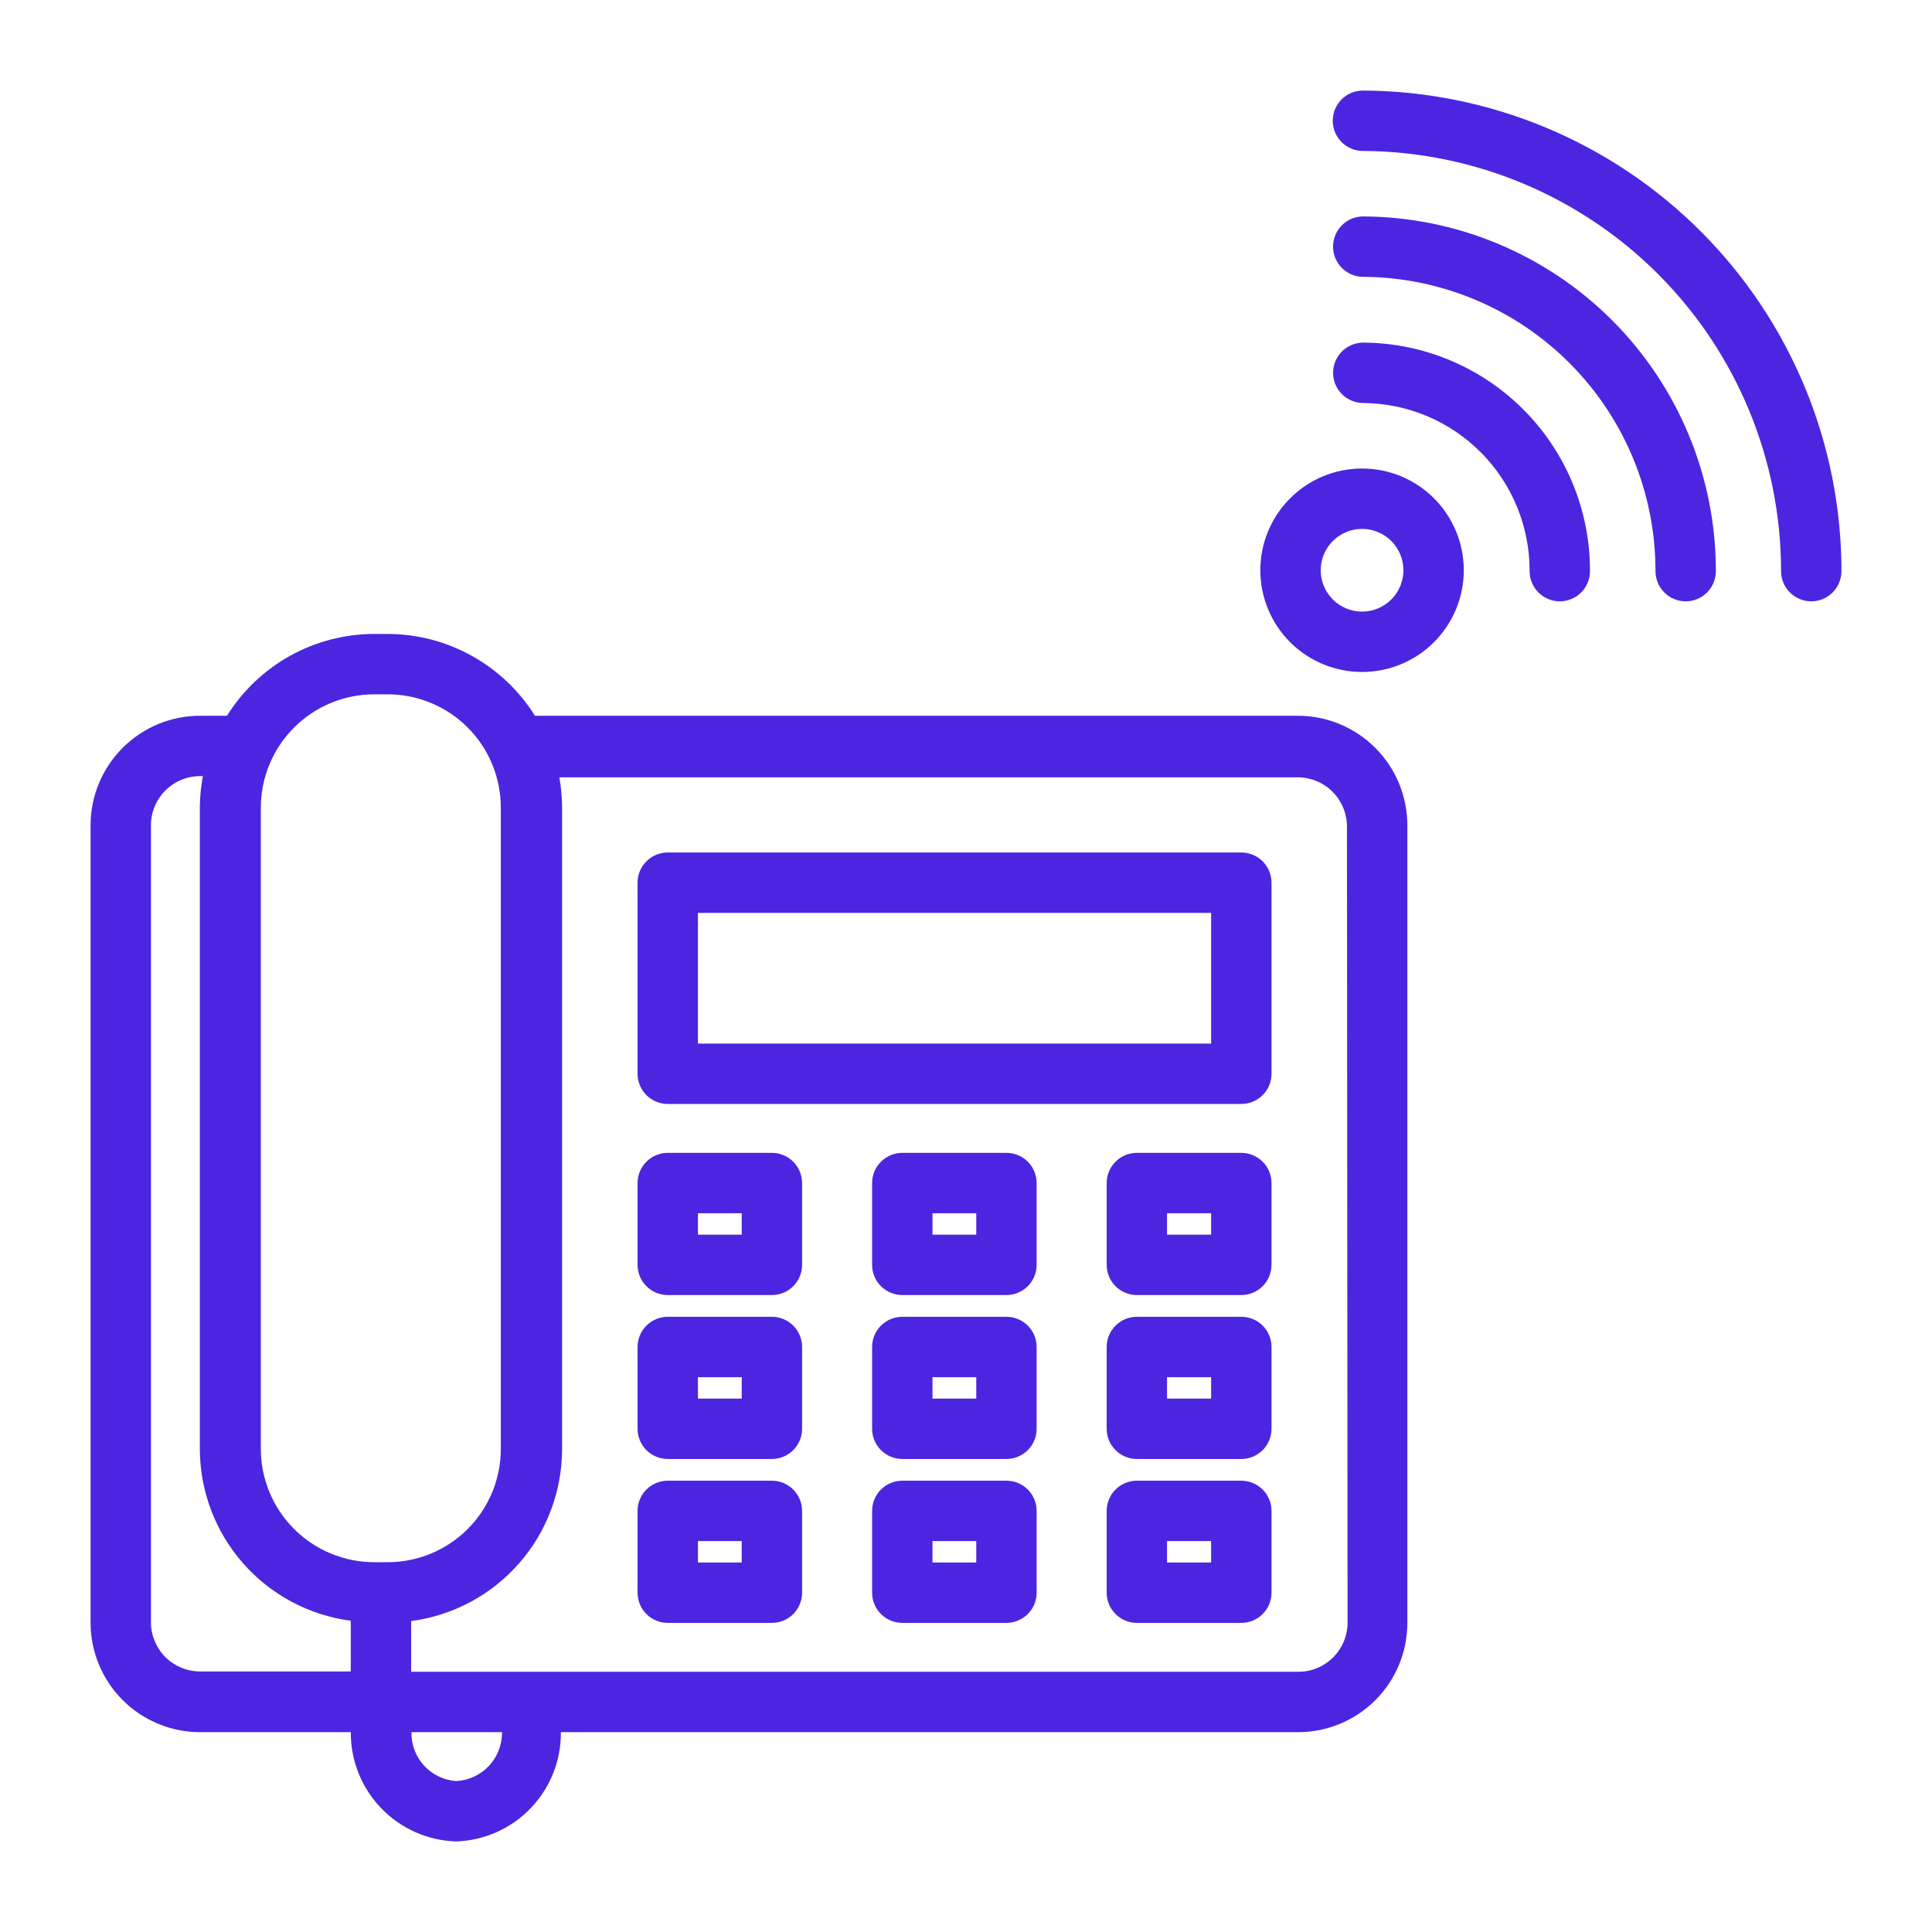
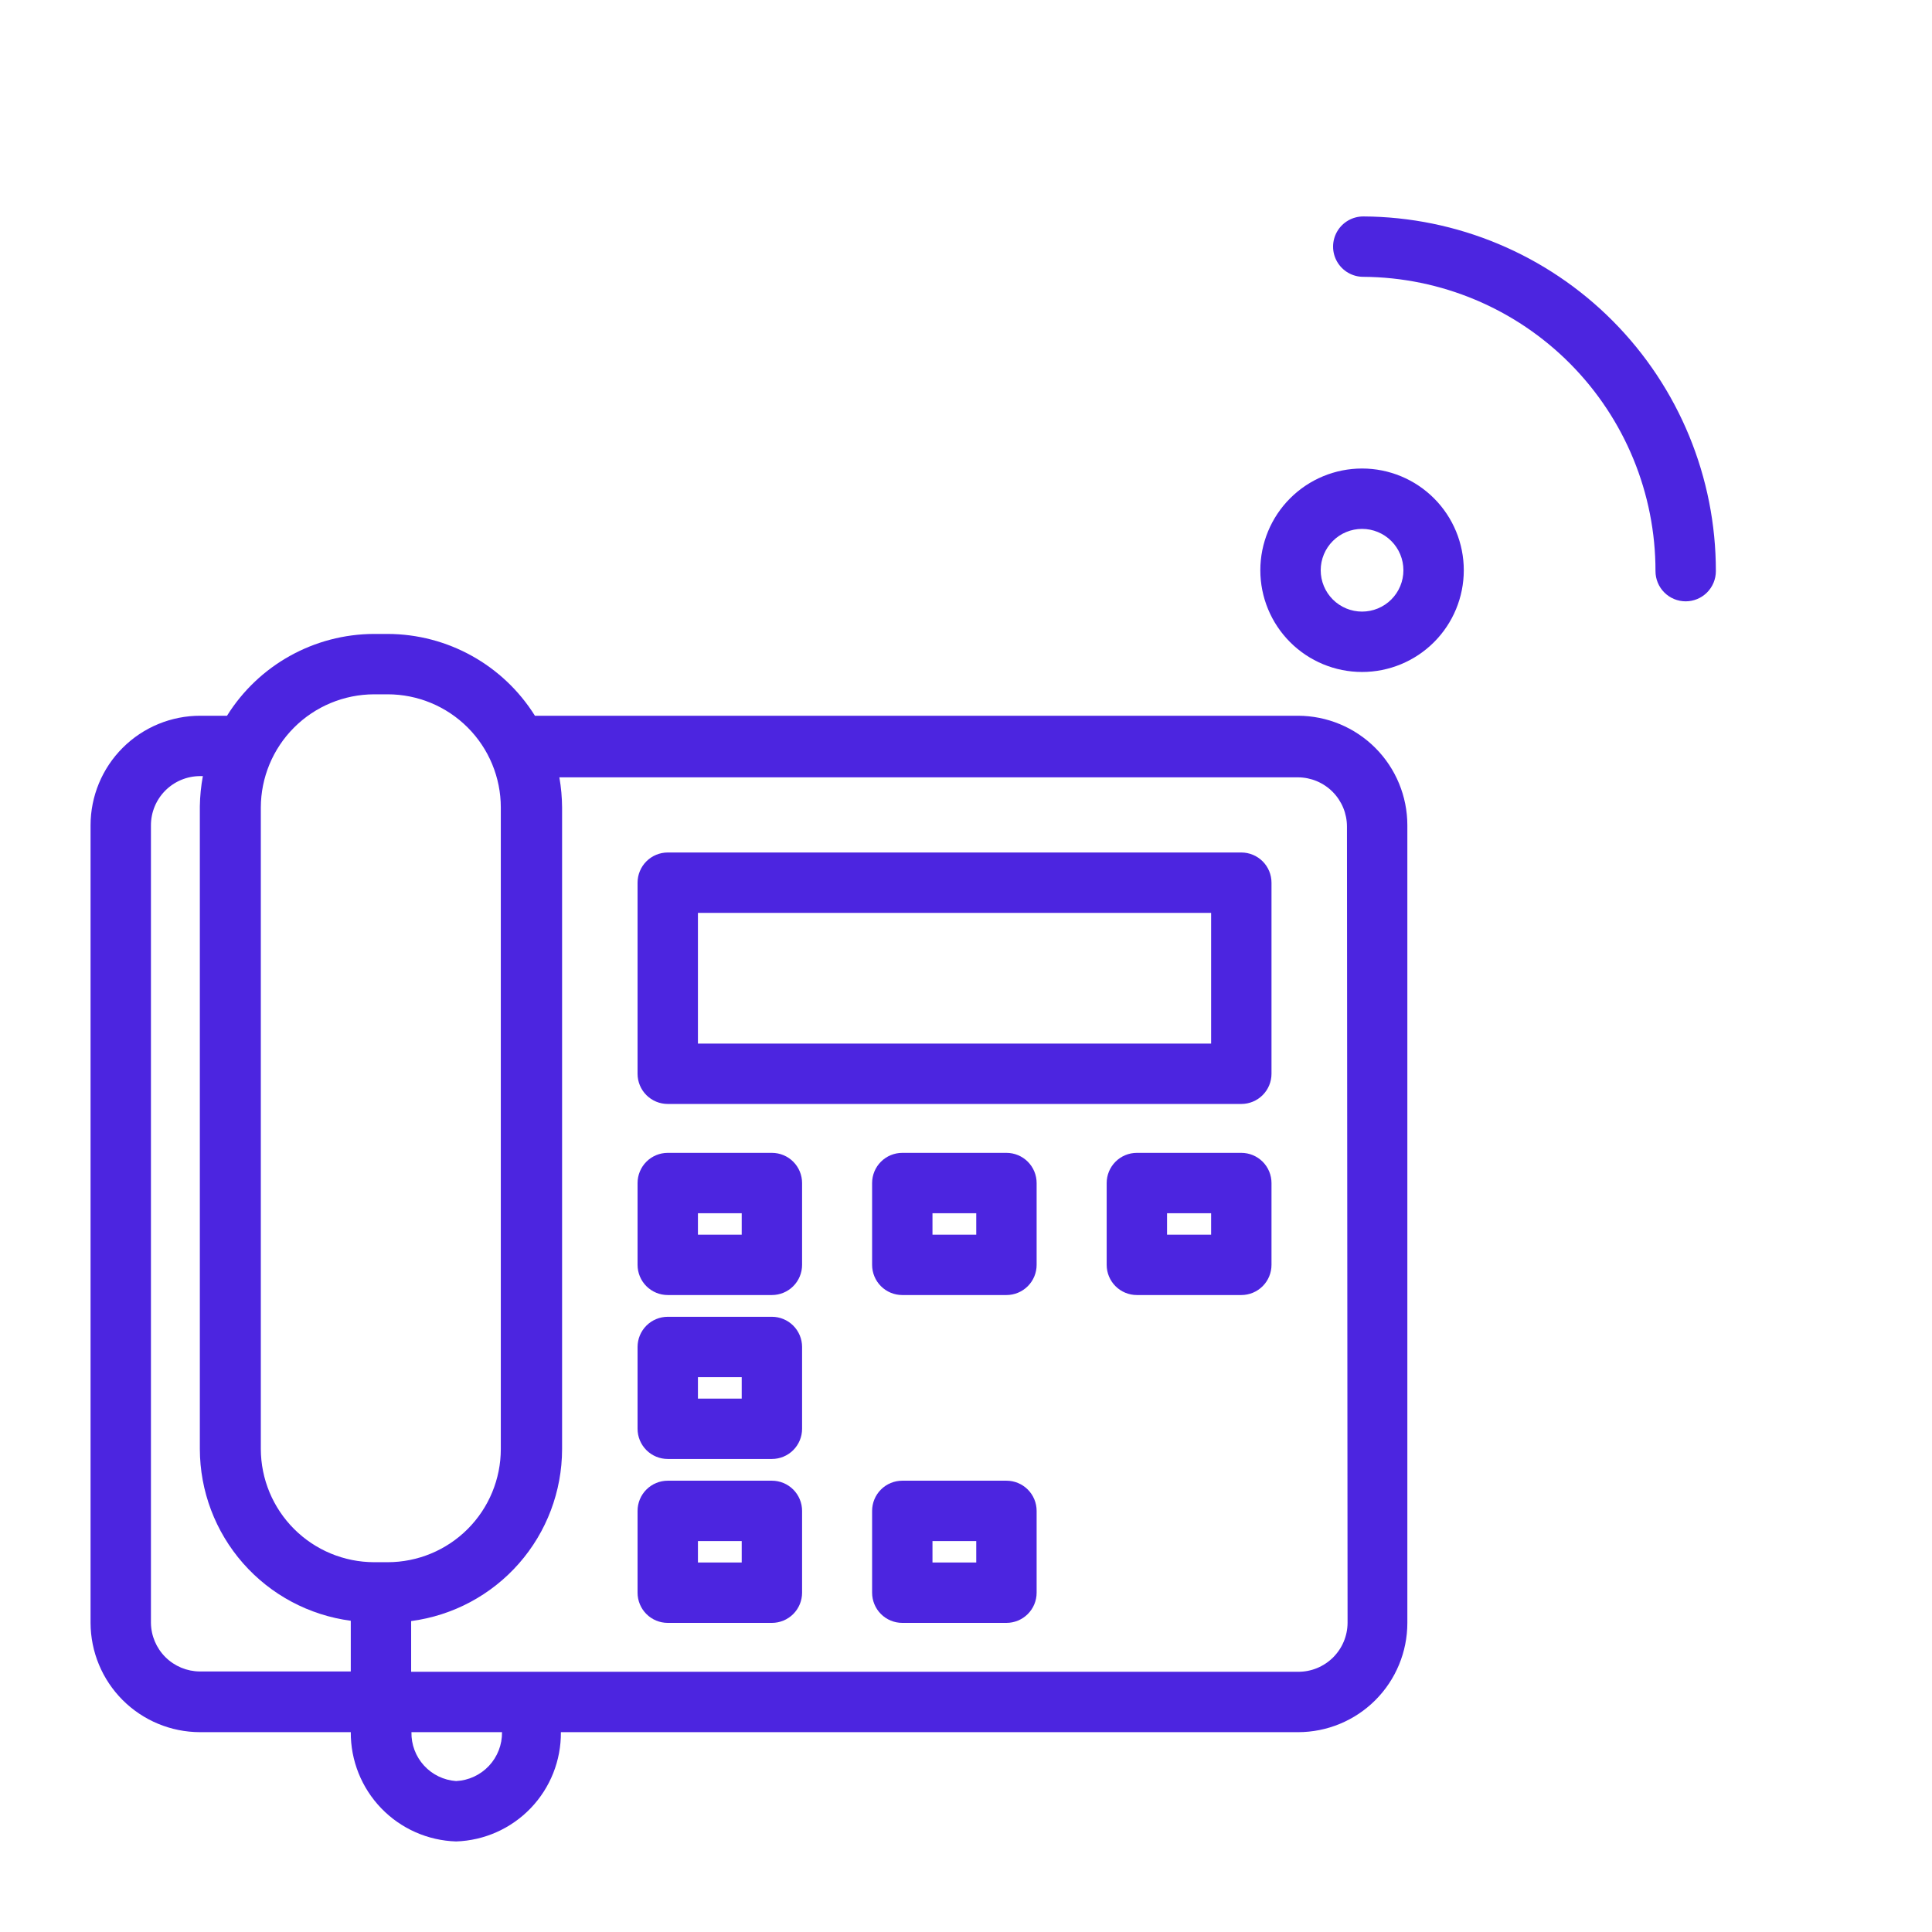
<svg xmlns="http://www.w3.org/2000/svg" width="1200pt" height="1200pt" version="1.1" viewBox="0 0 1200 1200">
  <g fill="#4c25e0">
    <path d="m806.25 444.56h-474c-19.734-31.547-54.293-50.738-91.5-50.812h-8.438c-37.152 0.105-71.641 19.297-91.312 50.812h-16.5c-18.082-0.051-35.445 7.098-48.25 19.867-12.805 12.77-20 30.113-20 48.195v495.38c0.051 17.988 7.215 35.223 19.934 47.941s29.953 19.883 47.941 19.934h93.75c-0.105 17.613 6.68 34.574 18.906 47.254 12.223 12.684 28.926 20.082 46.531 20.621 17.559-0.586 34.191-8.012 46.348-20.695 12.156-12.684 18.871-29.613 18.715-47.18h457.88c18 0 35.266-7.152 47.996-19.879 12.727-12.73 19.879-29.996 19.879-47.996v-495.38c0-18.02-7.144-35.301-19.867-48.062-12.727-12.758-29.988-19.949-48.008-20zm-573.94-13.312h8.438c18.648 0 36.531 7.406 49.719 20.594s20.594 31.07 20.594 49.719v398.44c0 18.648-7.406 36.531-20.594 49.719s-31.07 20.594-49.719 20.594h-8.438c-18.633-0.051-36.488-7.473-49.664-20.648-13.176-13.176-20.598-31.031-20.648-49.664v-398.44c0.051-18.633 7.473-36.488 20.648-49.664 13.176-13.176 31.031-20.598 49.664-20.648zm-138.56 576.75v-495.38c0-8.074 3.195-15.82 8.887-21.547 5.691-5.723 13.414-8.965 21.488-9.016h1.875c-1.148 6.188-1.777 12.457-1.875 18.75v399.19c0.051 26.121 9.582 51.34 26.824 70.961 17.246 19.625 41.027 32.32 66.926 35.727v31.5h-93.75c-8.008-0.047-15.68-3.238-21.359-8.883-5.68-5.648-8.918-13.297-9.016-21.305zm189.56 98.25c-7.641-0.527-14.789-3.977-19.953-9.633-5.168-5.656-7.961-13.082-7.797-20.742h56.25c0.105 7.769-2.805 15.273-8.121 20.941-5.312 5.664-12.621 9.047-20.379 9.434zm553.69-98.25c-0.051 8.105-3.316 15.859-9.082 21.555-5.769 5.699-13.562 8.871-21.668 8.82h-550.88v-31.5c25.898-3.406 49.68-16.102 66.926-35.727 17.242-19.621 26.773-44.84 26.824-70.961v-398.62c-0.039-6.285-0.602-12.559-1.688-18.75h458.81c8.074 0.051 15.797 3.293 21.488 9.016 5.691 5.727 8.887 13.473 8.887 21.547z" />
    <path d="m771 529.5h-356.25c-4.973 0-9.742 1.977-13.258 5.492-3.516 3.516-5.492 8.285-5.492 13.258v118.69c0 4.973 1.977 9.742 5.492 13.258 3.516 3.516 8.285 5.492 13.258 5.492h356.25c4.973 0 9.742-1.977 13.258-5.492 3.516-3.516 5.492-8.285 5.492-13.258v-118.69c0-4.973-1.977-9.742-5.492-13.258-3.516-3.516-8.285-5.492-13.258-5.492zm-18.75 118.69h-318.75v-81.188h318.75z" />
    <path d="m479.44 716.06h-64.688c-4.973 0-9.742 1.977-13.258 5.492-3.516 3.516-5.492 8.285-5.492 13.258v50.812c0 4.973 1.977 9.742 5.492 13.258 3.516 3.516 8.285 5.492 13.258 5.492h64.688c4.973 0 9.742-1.977 13.258-5.492 3.516-3.516 5.492-8.285 5.492-13.258v-50.812c0-4.973-1.977-9.742-5.492-13.258-3.516-3.516-8.285-5.492-13.258-5.492zm-18.75 50.812h-27.188v-13.312h27.188z" />
    <path d="m625.12 716.06h-64.688c-4.973 0-9.742 1.977-13.258 5.492-3.516 3.516-5.492 8.285-5.492 13.258v50.812c0 4.973 1.977 9.742 5.492 13.258 3.516 3.516 8.285 5.492 13.258 5.492h64.688c4.973 0 9.742-1.977 13.258-5.492 3.516-3.516 5.492-8.285 5.492-13.258v-50.812c0-4.973-1.977-9.742-5.492-13.258-3.516-3.516-8.285-5.492-13.258-5.492zm-18.75 50.812h-27.188v-13.312h27.188z" />
    <path d="m771 716.06h-64.875c-4.973 0-9.742 1.977-13.258 5.492-3.516 3.516-5.492 8.285-5.492 13.258v50.812c0 4.973 1.977 9.742 5.492 13.258 3.516 3.516 8.285 5.492 13.258 5.492h64.875c4.973 0 9.742-1.977 13.258-5.492 3.516-3.516 5.492-8.285 5.492-13.258v-50.812c0-4.973-1.977-9.742-5.492-13.258-3.516-3.516-8.285-5.492-13.258-5.492zm-18.75 50.812h-27.375v-13.312h27.375z" />
    <path d="m479.44 817.88h-64.688c-4.973 0-9.742 1.977-13.258 5.492-3.516 3.516-5.492 8.285-5.492 13.258v50.812c0 4.973 1.977 9.742 5.492 13.258 3.516 3.516 8.285 5.492 13.258 5.492h64.688c4.973 0 9.742-1.977 13.258-5.492 3.516-3.516 5.492-8.285 5.492-13.258v-50.812c0-4.973-1.977-9.742-5.492-13.258-3.516-3.516-8.285-5.492-13.258-5.492zm-18.75 50.812h-27.188v-13.312h27.188z" />
-     <path d="m625.12 817.88h-64.688c-4.973 0-9.742 1.977-13.258 5.492-3.516 3.516-5.492 8.285-5.492 13.258v50.812c0 4.973 1.977 9.742 5.492 13.258 3.516 3.516 8.285 5.492 13.258 5.492h64.688c4.973 0 9.742-1.977 13.258-5.492 3.516-3.516 5.492-8.285 5.492-13.258v-50.812c0-4.973-1.977-9.742-5.492-13.258-3.516-3.516-8.285-5.492-13.258-5.492zm-18.75 50.812h-27.188v-13.312h27.188z" />
-     <path d="m771 817.88h-64.875c-4.973 0-9.742 1.977-13.258 5.492-3.516 3.516-5.492 8.285-5.492 13.258v50.812c0 4.973 1.977 9.742 5.492 13.258 3.516 3.516 8.285 5.492 13.258 5.492h64.875c4.973 0 9.742-1.977 13.258-5.492 3.516-3.516 5.492-8.285 5.492-13.258v-50.812c0-4.973-1.977-9.742-5.492-13.258-3.516-3.516-8.285-5.492-13.258-5.492zm-18.75 50.812h-27.375v-13.312h27.375z" />
    <path d="m479.44 919.69h-64.688c-4.973 0-9.742 1.977-13.258 5.492-3.516 3.516-5.492 8.285-5.492 13.258v50.812c0 4.973 1.977 9.742 5.492 13.258 3.516 3.516 8.285 5.492 13.258 5.492h64.688c4.973 0 9.742-1.977 13.258-5.492 3.516-3.516 5.492-8.285 5.492-13.258v-50.812c0-4.973-1.977-9.742-5.492-13.258-3.516-3.516-8.285-5.492-13.258-5.492zm-18.75 50.812h-27.188v-13.312h27.188z" />
    <path d="m625.12 919.69h-64.688c-4.973 0-9.742 1.977-13.258 5.492-3.516 3.516-5.492 8.285-5.492 13.258v50.812c0 4.973 1.977 9.742 5.492 13.258 3.516 3.516 8.285 5.492 13.258 5.492h64.688c4.973 0 9.742-1.977 13.258-5.492 3.516-3.516 5.492-8.285 5.492-13.258v-50.812c0-4.973-1.977-9.742-5.492-13.258-3.516-3.516-8.285-5.492-13.258-5.492zm-18.75 50.812h-27.188v-13.312h27.188z" />
-     <path d="m771 919.69h-64.875c-4.973 0-9.742 1.977-13.258 5.492-3.516 3.516-5.492 8.285-5.492 13.258v50.812c0 4.973 1.977 9.742 5.492 13.258 3.516 3.516 8.285 5.492 13.258 5.492h64.875c4.973 0 9.742-1.977 13.258-5.492 3.516-3.516 5.492-8.285 5.492-13.258v-50.812c0-4.973-1.977-9.742-5.492-13.258-3.516-3.516-8.285-5.492-13.258-5.492zm-18.75 50.812h-27.375v-13.312h27.375z" />
-     <path d="m846.56 56.25c-6.699 0-12.887 3.574-16.238 9.375-3.348 5.801-3.348 12.949 0 18.75 3.352 5.801 9.539 9.375 16.238 9.375 68.992 0.348 135.04 28 183.71 76.906 48.664 48.91 75.98 115.1 75.98 184.09 0 4.973 1.977 9.742 5.492 13.258 3.516 3.516 8.285 5.492 13.258 5.492s9.742-1.977 13.258-5.492c3.516-3.516 5.492-8.285 5.492-13.258 0-78.941-31.27-154.67-86.965-210.61-55.695-55.941-131.28-87.543-210.22-87.891z" />
    <path d="m846.75 134.44c-6.699 0-12.887 3.574-16.238 9.375-3.348 5.801-3.348 12.949 0 18.75 3.352 5.801 9.539 9.375 16.238 9.375 48.273 0.297 94.465 19.695 128.48 53.953 34.008 34.258 53.074 80.586 53.023 128.86 0 4.973 1.977 9.742 5.492 13.258 3.516 3.516 8.285 5.492 13.258 5.492s9.742-1.977 13.258-5.492c3.516-3.516 5.492-8.285 5.492-13.258 0.051-58.219-22.965-114.09-64.008-155.38-41.043-41.293-96.773-64.641-154.99-64.938z" />
-     <path d="m846.75 212.81c-4.973 0-9.742 1.977-13.258 5.492-3.516 3.516-5.492 8.285-5.492 13.258s1.977 9.742 5.492 13.258c3.516 3.516 8.285 5.492 13.258 5.492 27.535 0.199 53.867 11.301 73.23 30.875s30.184 46.027 30.082 73.562c0 4.973 1.977 9.742 5.492 13.258 3.516 3.516 8.285 5.492 13.258 5.492s9.742-1.977 13.258-5.492c3.516-3.516 5.492-8.285 5.492-13.258 0.102-37.48-14.668-73.469-41.066-100.08-26.395-26.605-62.266-41.66-99.746-41.859z" />
    <path d="m846 291c-16.758 0-32.832 6.656-44.68 18.508-11.852 11.848-18.508 27.922-18.508 44.68s6.656 32.832 18.508 44.68c11.848 11.852 27.922 18.508 44.68 18.508s32.832-6.656 44.68-18.508c11.852-11.848 18.508-27.922 18.508-44.68s-6.656-32.832-18.508-44.68c-11.848-11.852-27.922-18.508-44.68-18.508zm0 88.875c-6.812 0-13.348-2.707-18.164-7.523-4.816-4.816-7.523-11.352-7.523-18.164s2.707-13.348 7.523-18.164c4.816-4.816 11.352-7.523 18.164-7.523s13.348 2.707 18.164 7.523c4.816 4.816 7.523 11.352 7.523 18.164s-2.707 13.348-7.523 18.164c-4.816 4.816-11.352 7.523-18.164 7.523z" />
  </g>
</svg>